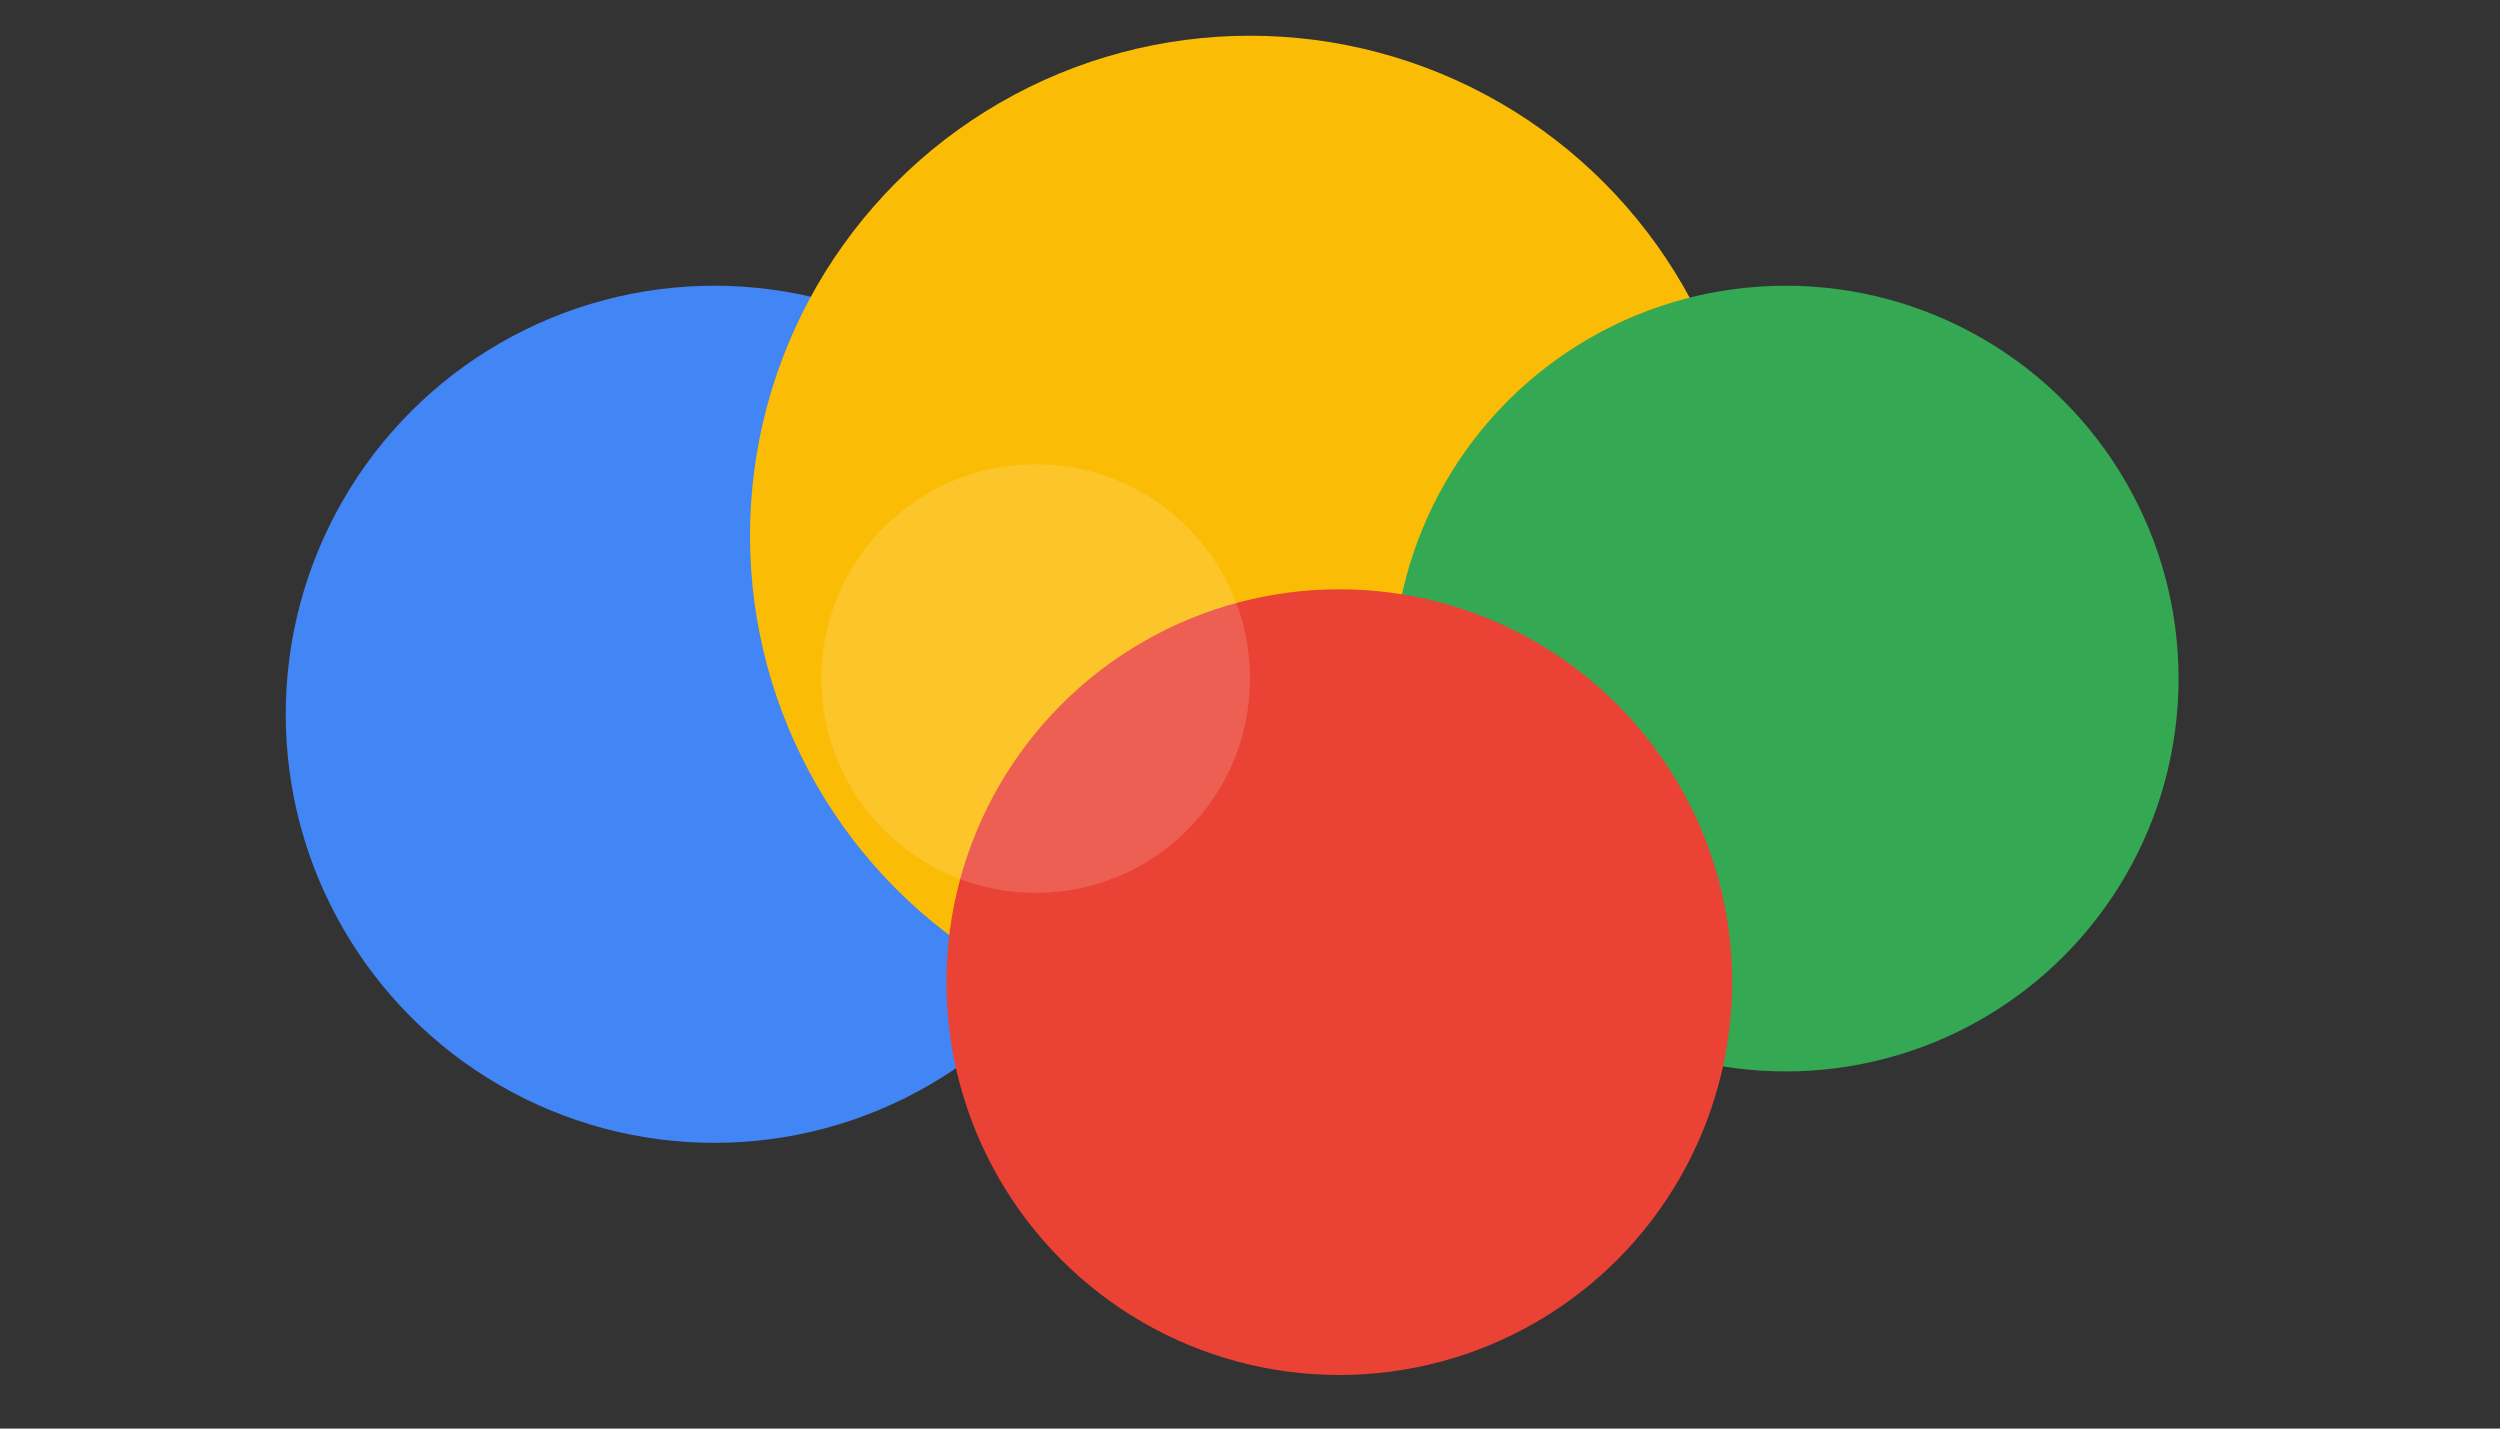
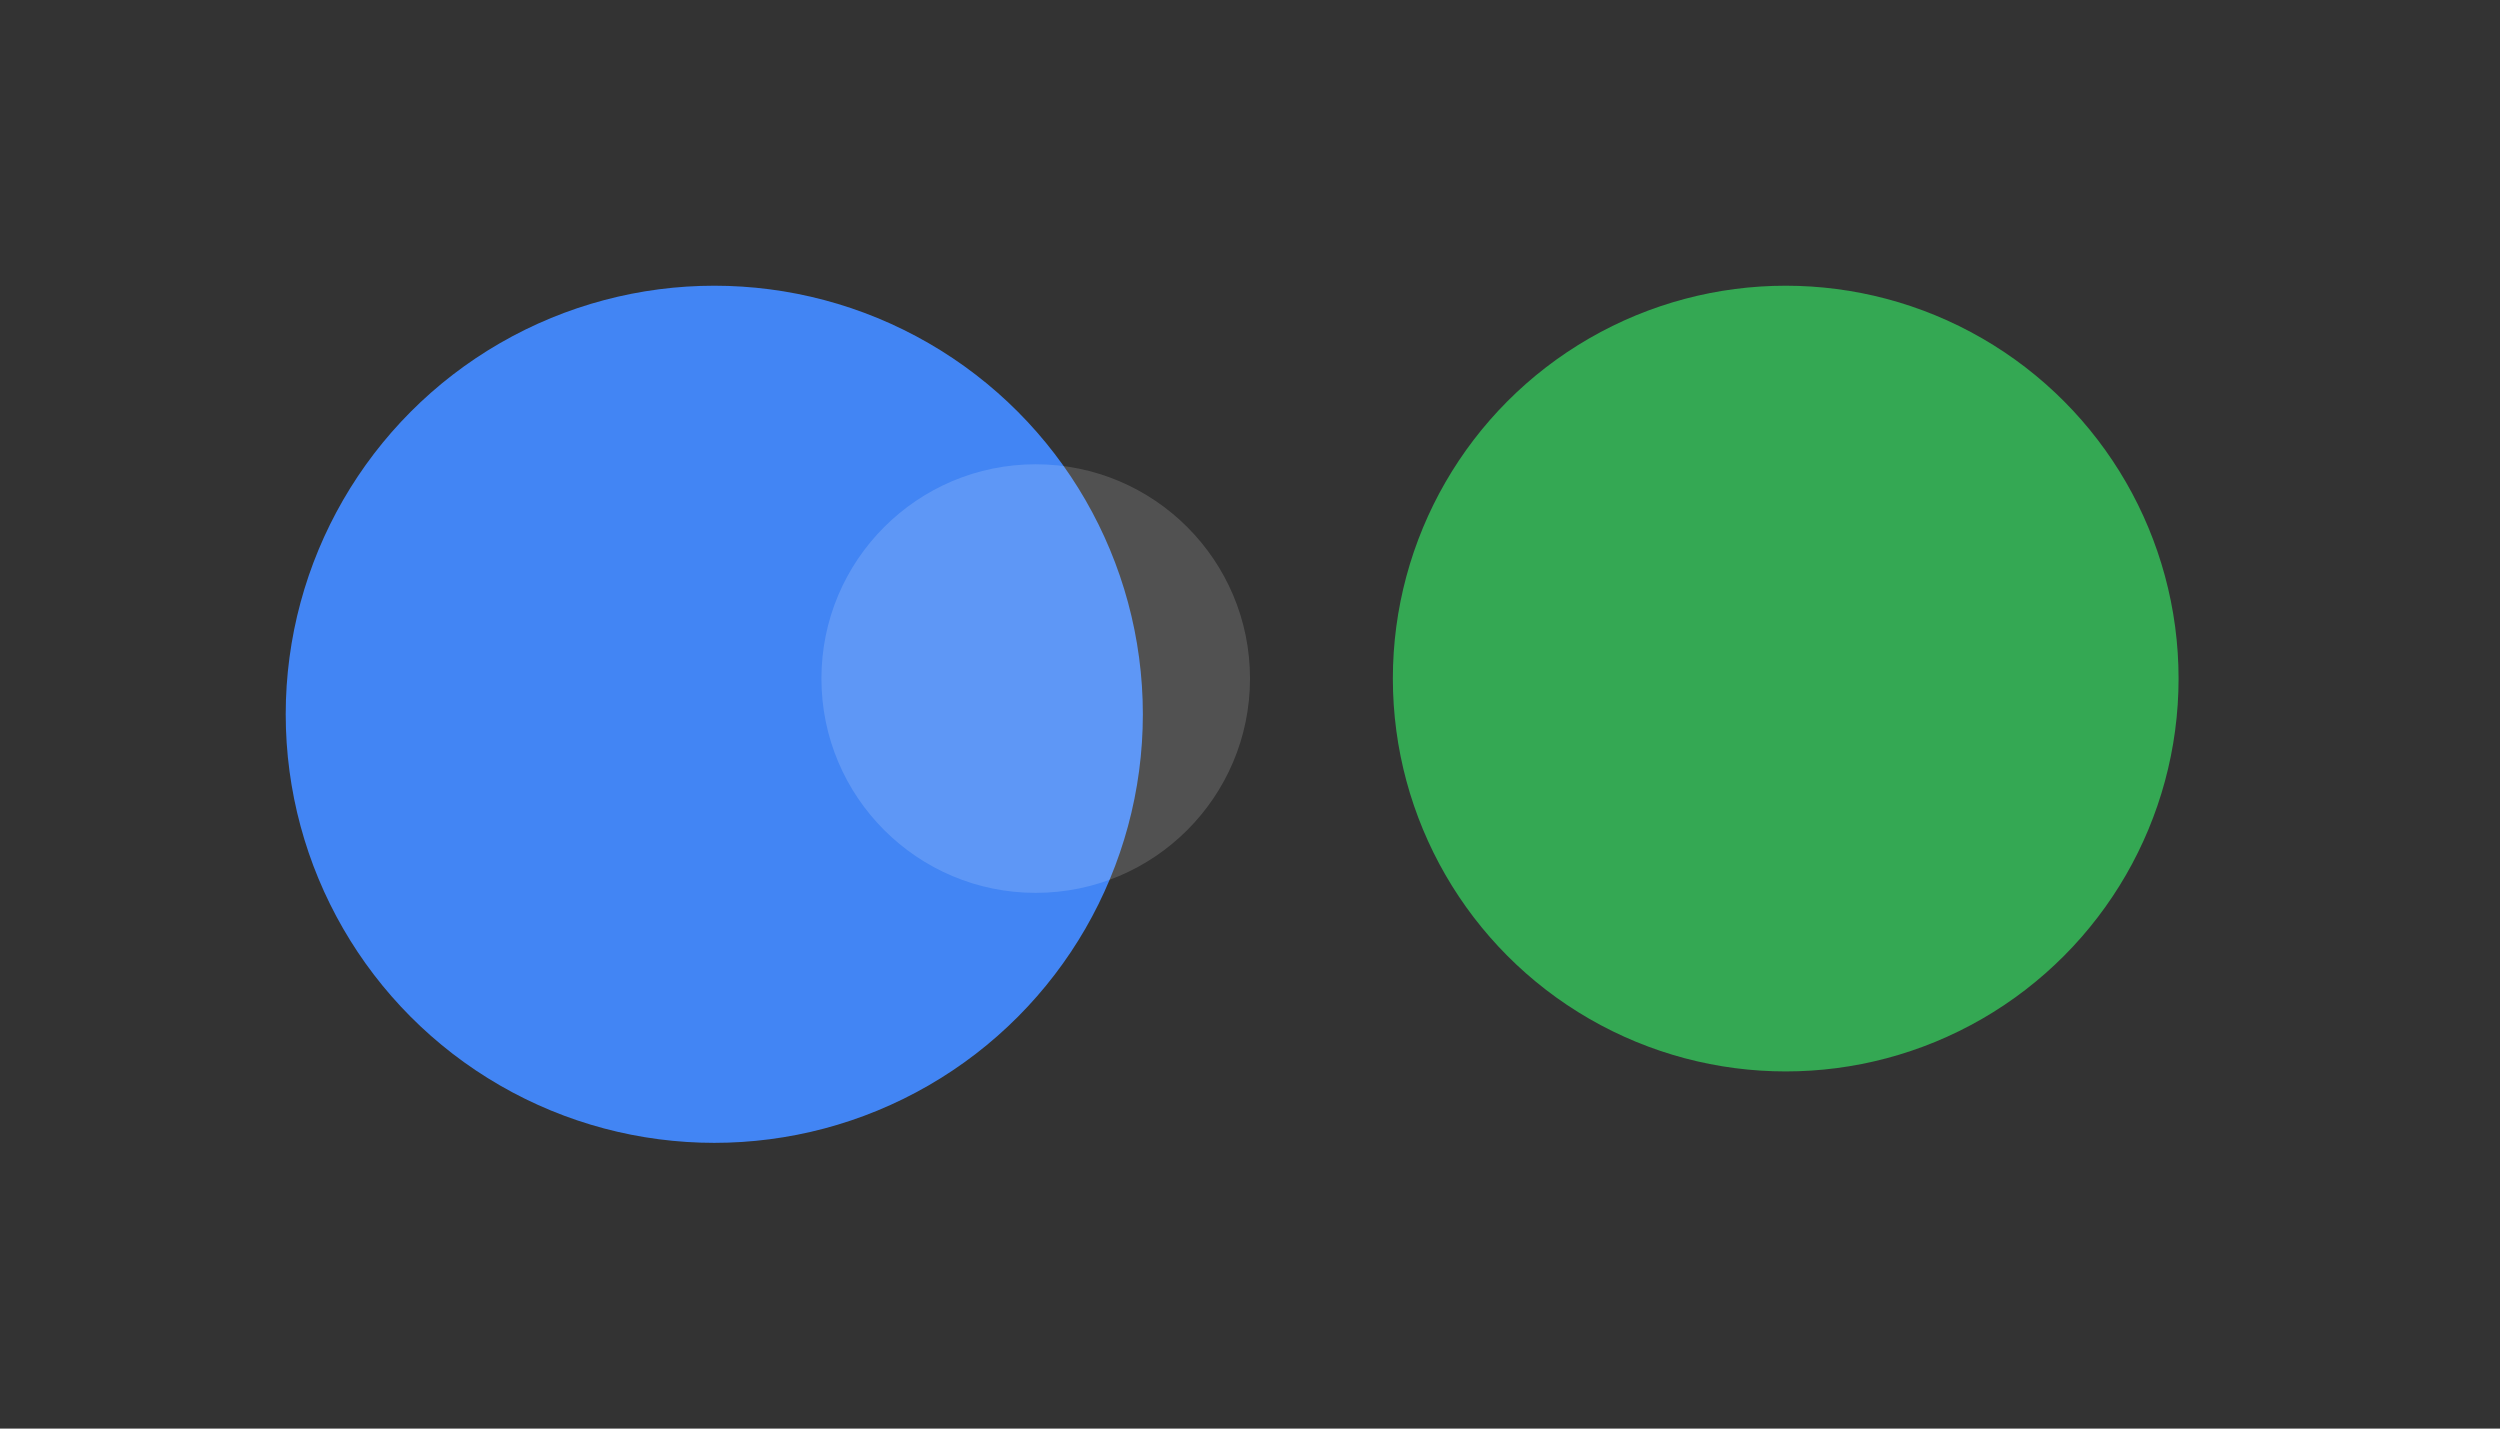
<svg xmlns="http://www.w3.org/2000/svg" width="140" height="80" viewBox="0 0 140 80" fill="none" role="img" aria-label="OwnDrivePh Logo">
  <rect x="0" y="0" width="140" height="80" fill="#333333" stroke="none" />
  <circle cx="40" cy="40" r="24" fill="#4285F4" />
-   <circle cx="70" cy="30" r="28" fill="#FBBC05" />
  <circle cx="100" cy="38" r="22" fill="#34A853" />
-   <circle cx="75" cy="55" r="22" fill="#EA4335" />
  <circle cx="58" cy="38" r="12" fill="white" opacity="0.15" />
</svg>